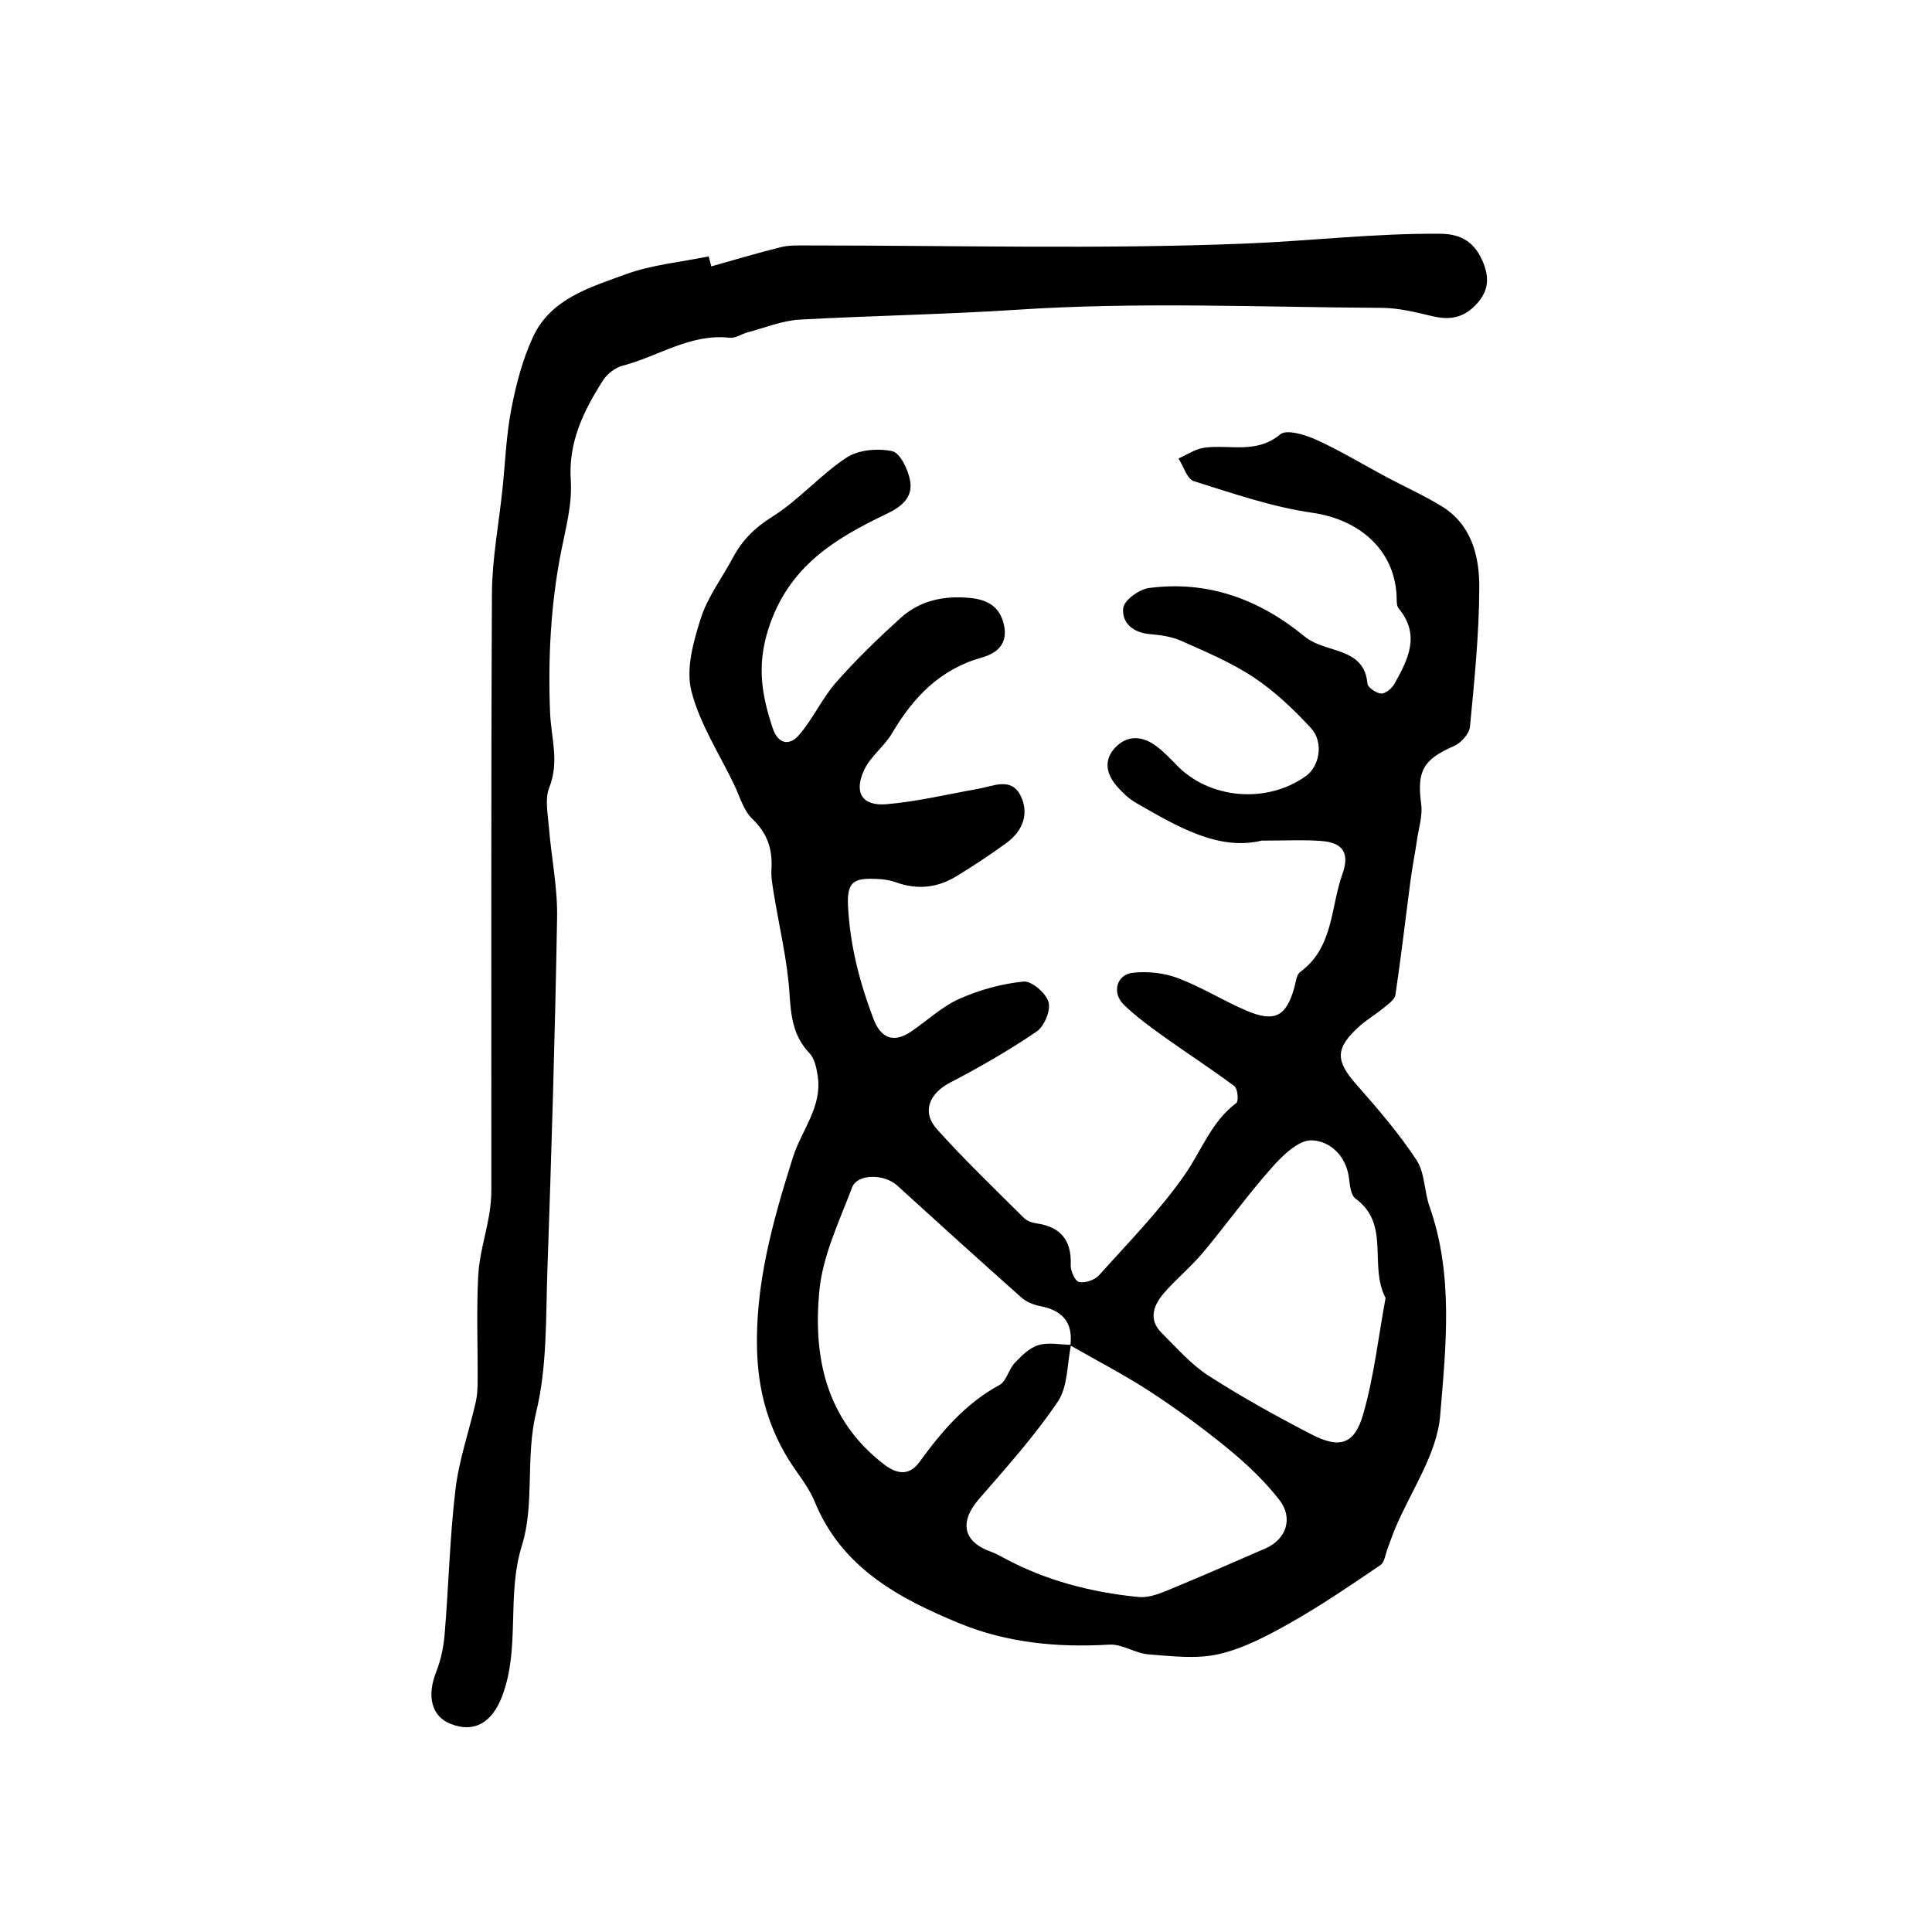
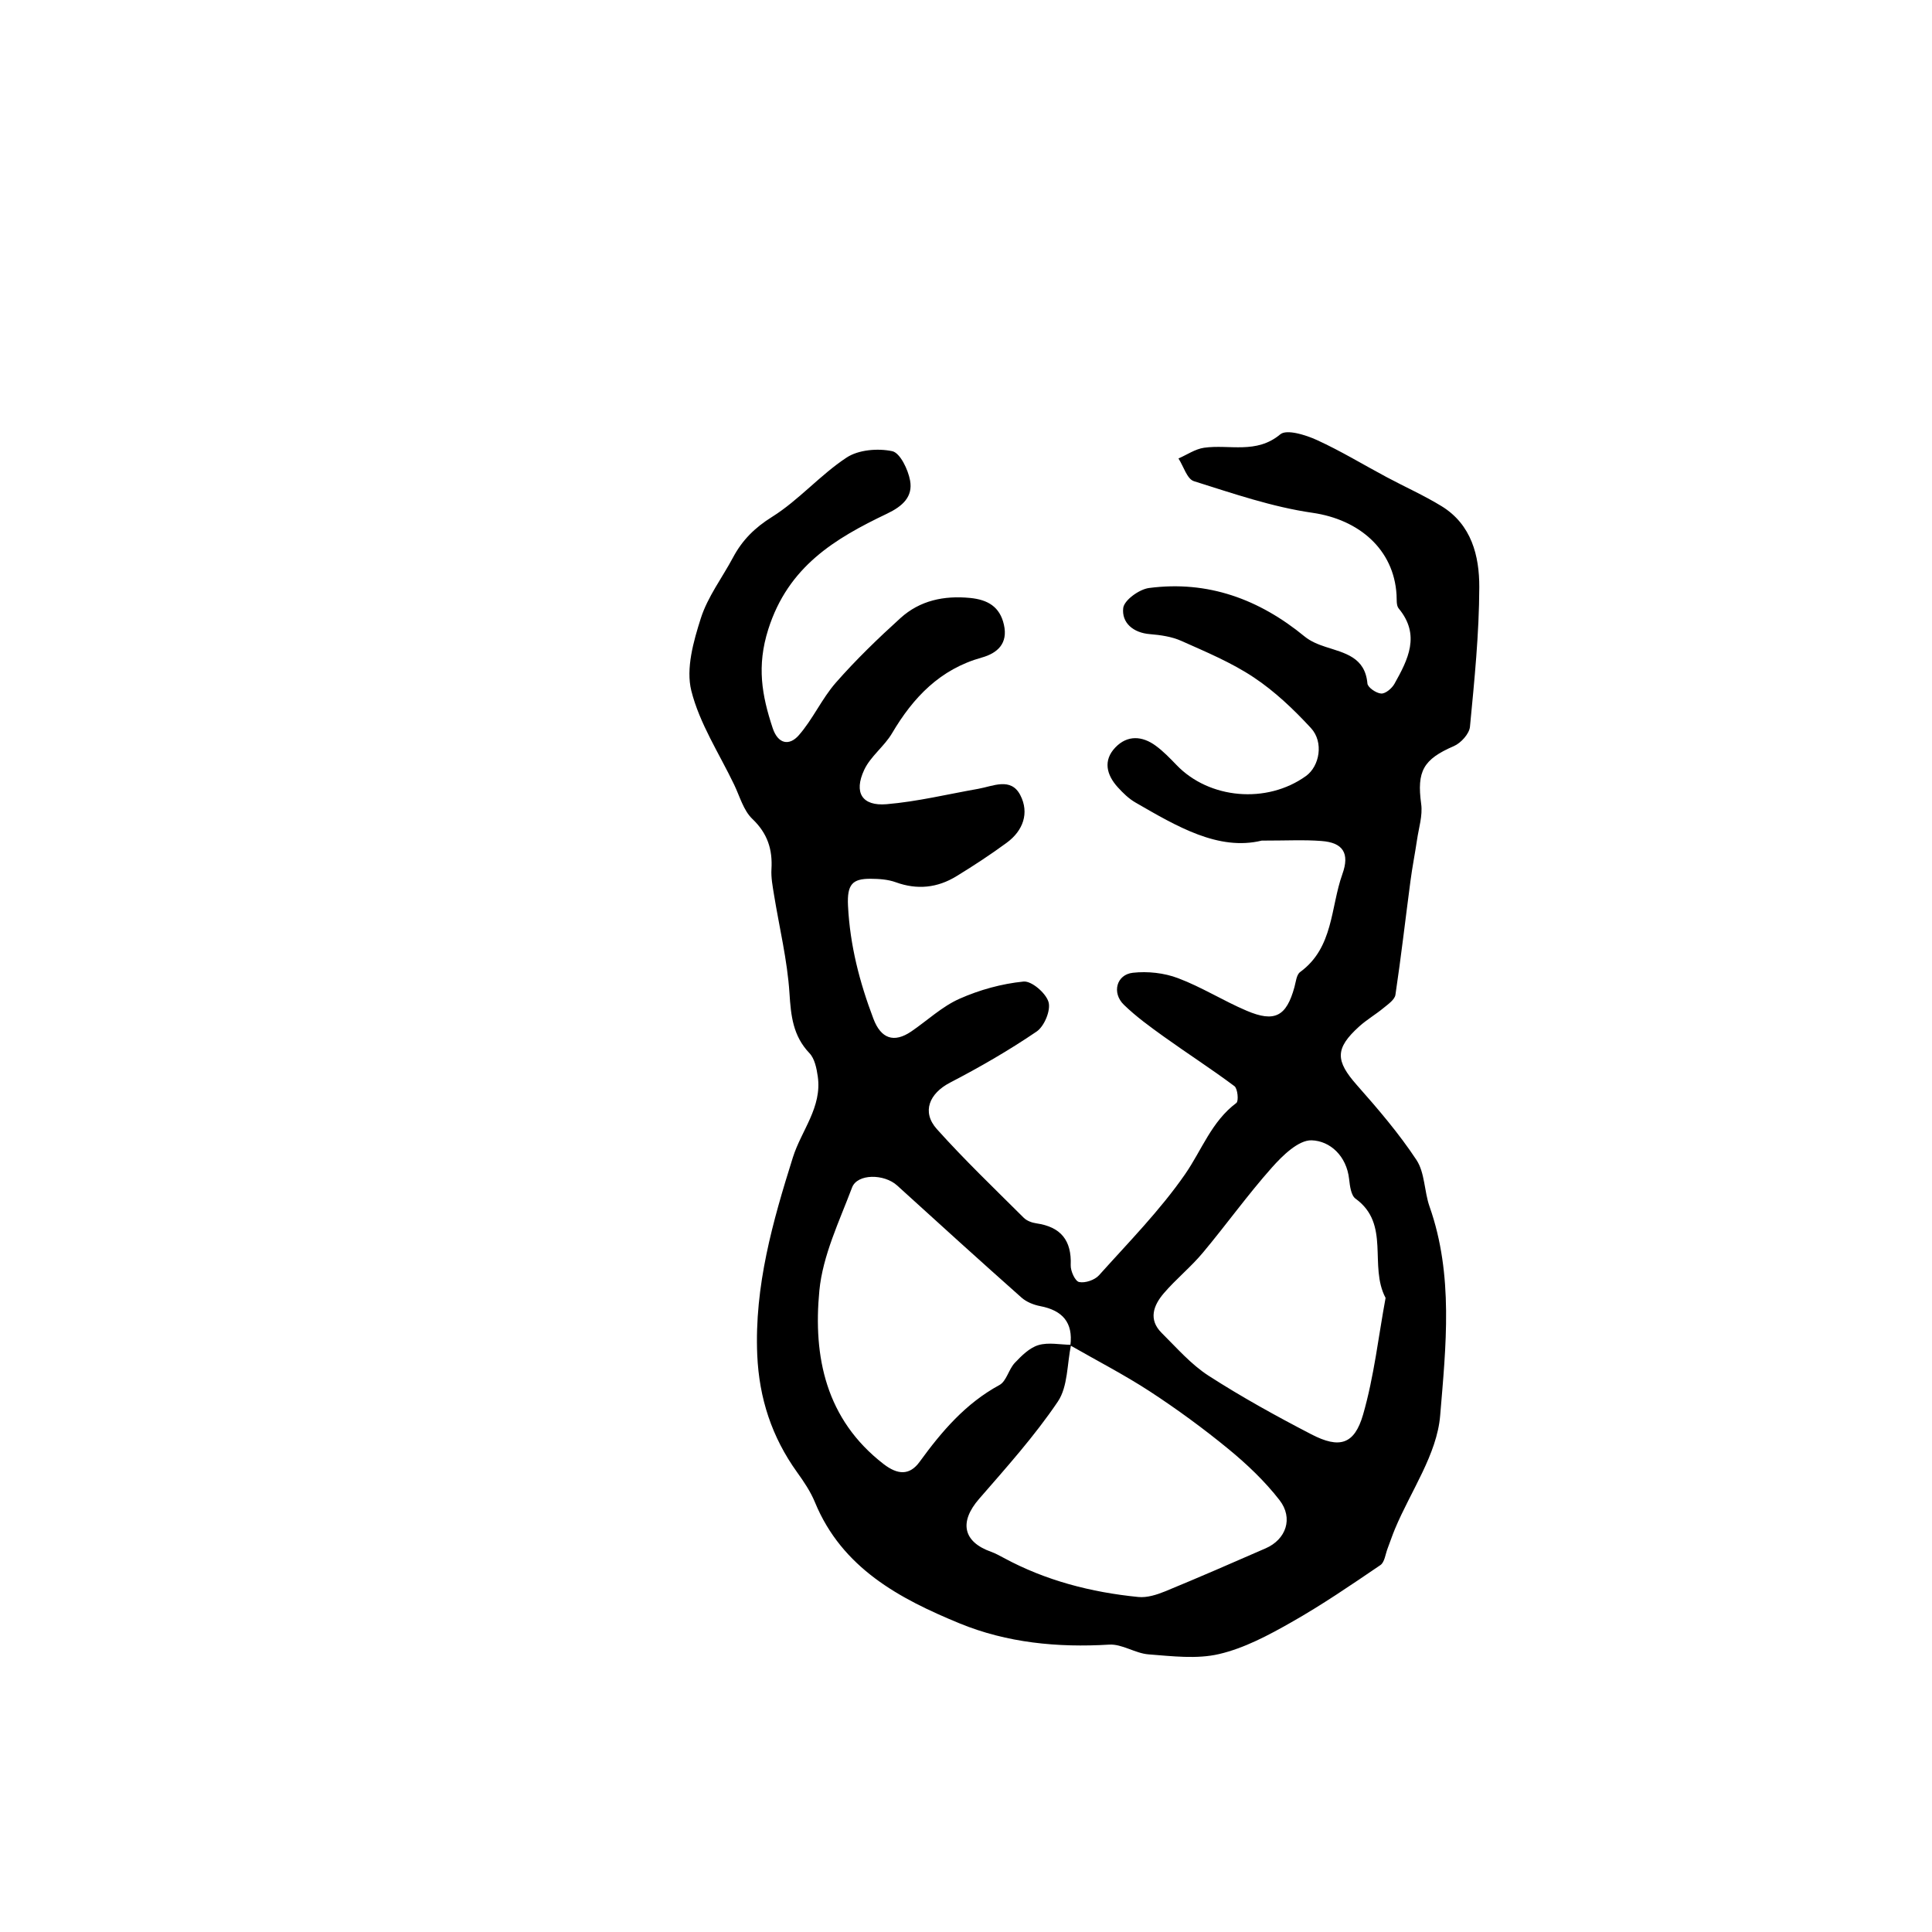
<svg xmlns="http://www.w3.org/2000/svg" version="1.1" id="zdic.net" x="0px" y="0px" viewBox="0 0 400 400" style="enable-background:new 0 0 400 400;" xml:space="preserve">
  <g>
    <path d="M261.22,174.04c-8.94,2.17-17.53-2.92-26.14-7.89c-1.37-0.79-2.58-1.97-3.66-3.16c-2.33-2.57-3.08-5.55-0.49-8.25   c2.49-2.59,5.56-2.4,8.37-0.33c1.55,1.14,2.92,2.56,4.27,3.96c6.77,7.08,18.71,8.12,26.81,2.3c2.83-2.03,3.73-7.02,1.04-9.93   c-3.57-3.87-7.49-7.6-11.85-10.5c-4.63-3.08-9.88-5.27-14.99-7.55c-1.99-0.89-4.31-1.22-6.51-1.4c-3.51-0.28-5.86-2.39-5.52-5.4   c0.18-1.62,3.31-3.89,5.34-4.15c12.19-1.6,22.82,2.32,32.23,10.05c1.21,0.99,2.79,1.64,4.3,2.13c3.99,1.3,8.21,2.12,8.69,7.59   c0.07,0.82,1.82,2.02,2.85,2.08c0.9,0.05,2.22-1.07,2.75-2.02c2.8-5.01,5.44-10.09,0.87-15.6c-0.52-0.63-0.38-1.87-0.44-2.83   c-0.56-9.41-7.77-15.58-17.4-16.97c-8.34-1.2-16.47-4.01-24.56-6.55c-1.42-0.45-2.14-3.08-3.19-4.7c1.77-0.77,3.47-1.96,5.31-2.22   c5.25-0.74,10.8,1.38,15.77-2.78c1.32-1.1,5.25,0.12,7.57,1.18c4.96,2.26,9.64,5.12,14.46,7.69c3.78,2.02,7.71,3.77,11.35,6   c6.22,3.81,7.84,10.31,7.82,16.78c-0.03,9.64-1.01,19.29-1.93,28.9c-0.14,1.46-1.87,3.37-3.33,4c-6.34,2.74-7.7,5.19-6.77,11.99   c0.33,2.39-0.5,4.95-0.86,7.42c-0.42,2.85-0.99,5.67-1.36,8.53c-1.04,7.85-1.94,15.72-3.11,23.55c-0.15,1.01-1.5,1.94-2.45,2.72   c-1.62,1.34-3.46,2.41-5.02,3.81c-5.09,4.59-4.97,7.12-0.5,12.18c4.37,4.94,8.7,10,12.32,15.48c1.75,2.65,1.6,6.49,2.71,9.65   c5.01,14.2,3.39,28.95,2.2,43.28c-0.66,8.02-6.09,15.64-9.35,23.45c-0.56,1.33-1.01,2.71-1.53,4.06c-0.46,1.19-0.62,2.86-1.5,3.45   c-6.05,4.11-12.1,8.25-18.46,11.85c-4.72,2.68-9.7,5.34-14.91,6.56c-4.63,1.09-9.75,0.44-14.62,0.07   c-2.76-0.21-5.49-2.18-8.15-2.02c-10.67,0.65-21.2-0.38-30.96-4.39c-12.45-5.12-24.35-11.45-29.96-25.07   c-0.91-2.22-2.3-4.28-3.71-6.24c-5.22-7.27-7.85-15.29-8.24-24.27c-0.61-14.23,3.21-27.66,7.38-40.91   c1.75-5.57,6.07-10.37,5.15-16.76c-0.24-1.67-0.64-3.68-1.72-4.81c-3.42-3.59-3.84-7.73-4.14-12.44c-0.44-6.83-2.1-13.57-3.2-20.36   c-0.28-1.74-0.63-3.53-0.53-5.27c0.25-4.13-0.81-7.44-3.96-10.44c-1.84-1.76-2.6-4.67-3.77-7.1c-3.09-6.44-7.16-12.64-8.86-19.43   c-1.15-4.59,0.44-10.22,1.97-15.01c1.42-4.45,4.43-8.39,6.67-12.59c1.91-3.58,4.47-6.14,8.07-8.39c5.53-3.46,9.96-8.68,15.43-12.28   c2.46-1.63,6.47-1.96,9.45-1.33c1.64,0.35,3.28,3.79,3.7,6.06c0.62,3.36-1.52,5.33-4.77,6.88c-10.81,5.16-20.46,10.93-24.59,23.95   c-2.42,7.63-1.32,13.67,0.9,20.4c1.12,3.41,3.48,3.74,5.41,1.54c2.92-3.32,4.77-7.58,7.69-10.91c4.15-4.73,8.71-9.14,13.38-13.37   c4.02-3.64,9-4.69,14.42-4.16c3.64,0.36,6.15,1.81,6.99,5.54c0.88,3.88-1.33,5.89-4.59,6.8c-8.62,2.41-14.18,8.23-18.57,15.67   c-1.6,2.72-4.46,4.78-5.77,7.59c-2.2,4.72-0.43,7.53,4.65,7.1c6.36-0.54,12.64-2.07,18.95-3.18c3.09-0.55,6.78-2.45,8.72,1.3   c1.91,3.69,0.59,7.37-2.81,9.86c-3.35,2.46-6.84,4.75-10.39,6.92c-3.94,2.42-8.12,2.88-12.58,1.26c-1.62-0.59-3.48-0.71-5.23-0.72   c-3.71-0.01-4.88,1.11-4.66,5.58c0.41,8.23,2.4,15.85,5.26,23.4c1.56,4.13,4.25,5.07,7.83,2.64c3.33-2.27,6.36-5.16,9.98-6.77   c4.16-1.85,8.75-3.12,13.27-3.57c1.67-0.17,4.65,2.4,5.18,4.25c0.49,1.72-0.88,5.02-2.47,6.1c-5.73,3.9-11.77,7.38-17.93,10.58   c-4.25,2.21-5.93,6.03-2.73,9.61c5.72,6.38,11.93,12.32,18,18.37c0.63,0.63,1.69,1.02,2.61,1.15c5.05,0.73,7.32,3.51,7.11,8.66   c-0.05,1.21,0.92,3.33,1.74,3.49c1.25,0.26,3.22-0.41,4.11-1.39c6.13-6.84,12.65-13.45,17.85-20.96   c3.44-4.98,5.46-10.89,10.6-14.73c0.5-0.37,0.27-2.97-0.4-3.47c-4.76-3.56-9.77-6.78-14.61-10.25c-2.87-2.06-5.77-4.16-8.29-6.61   c-2.53-2.46-1.53-6.25,1.87-6.62c3.06-0.34,6.48,0.03,9.35,1.12c4.89,1.84,9.38,4.69,14.2,6.74c5.84,2.49,8.24,1.15,9.9-4.89   c0.3-1.09,0.42-2.57,1.18-3.12c6.94-5.07,6.27-13.36,8.75-20.29c1.54-4.28,0.14-6.52-4.34-6.84   C270.06,173.84,266.48,174.04,261.22,174.04z M221.61,278.56c0.6-4.76-1.65-7.26-6.23-8.14c-1.37-0.26-2.86-0.86-3.88-1.76   c-8.64-7.67-17.21-15.44-25.76-23.22c-2.67-2.43-8.23-2.48-9.33,0.42c-2.64,7-6.07,14.07-6.77,21.35   c-1.32,13.71,1.34,26.66,13.29,35.9c2.91,2.25,5.39,2.41,7.47-0.46c4.58-6.3,9.51-12.09,16.53-15.9c1.45-0.79,1.9-3.24,3.17-4.58   c1.4-1.48,3.05-3.13,4.9-3.68c2.07-0.62,4.49-0.09,6.75-0.06c-0.84,3.97-0.64,8.65-2.74,11.76c-4.82,7.14-10.64,13.62-16.31,20.15   c-4.13,4.76-3.34,8.87,2.49,10.94c0.9,0.32,1.75,0.8,2.6,1.25c8.71,4.72,18.12,7.14,27.89,8.11c1.81,0.18,3.84-0.47,5.58-1.18   c6.97-2.87,13.88-5.88,20.79-8.9c4.21-1.84,5.77-6.23,2.85-9.99c-3.04-3.91-6.73-7.42-10.57-10.57   c-5.18-4.25-10.62-8.23-16.23-11.9C232.79,284.64,227.12,281.72,221.61,278.56z M286.87,268.72c-3.53-6.67,1.08-15.26-6.22-20.55   c-0.94-0.68-1.17-2.64-1.33-4.05c-0.52-4.78-3.93-7.91-7.76-8.03c-2.72-0.08-6.03,3.16-8.24,5.65   c-5.02,5.65-9.44,11.83-14.29,17.63c-2.48,2.97-5.55,5.44-8.07,8.38c-2.13,2.48-3.27,5.43-0.44,8.23c3.11,3.08,6.06,6.5,9.69,8.84   c6.86,4.42,14.04,8.38,21.29,12.14c5.8,3.01,8.91,2.15,10.71-4.08C284.49,284.97,285.4,276.65,286.87,268.72z" />
-     <path d="M147.27,55.15c4.81-1.35,9.6-2.79,14.45-3.99c1.69-0.42,3.53-0.34,5.3-0.34c30.29-0.02,60.61,0.82,90.84-0.39   c13.44-0.54,26.89-2.16,40.42-2.03c4.52,0.04,7.22,1.98,8.85,6.09c1.36,3.43,0.9,6.13-1.75,8.8c-2.63,2.65-5.45,2.97-8.87,2.16   c-3.41-0.81-6.91-1.69-10.38-1.71c-25.1-0.14-50.28-1.27-75.28,0.37c-15.1,0.99-30.19,1.24-45.27,2.06   c-3.64,0.2-7.21,1.7-10.81,2.64c-1.24,0.33-2.5,1.25-3.67,1.12c-8.16-0.92-14.8,3.86-22.18,5.78c-1.54,0.4-3.22,1.69-4.08,3.05   c-3.99,6.26-7.19,12.76-6.67,20.62c0.34,5.08-1.06,10-2.04,15.03c-2.12,10.81-2.69,22.11-2.24,33.15   c0.21,5.22,1.96,10.14-0.17,15.49c-0.94,2.37-0.3,5.44-0.08,8.17c0.5,6.24,1.81,12.48,1.7,18.71c-0.42,24.38-1.16,48.75-2.01,73.11   c-0.34,9.81-0.03,19.91-2.32,29.32c-2.26,9.31-0.29,19.06-2.94,27.57c-3.27,10.45-0.28,21.19-4.12,31.28   c-2.03,5.33-5.67,7.69-10.69,5.69c-3.95-1.57-4.92-5.77-2.95-10.76c0.99-2.49,1.54-5.24,1.76-7.91c0.82-9.95,1.05-19.96,2.23-29.86   c0.73-6.11,2.81-12.04,4.2-18.08c0.32-1.4,0.38-2.88,0.39-4.33c0.04-7.29-0.26-14.59,0.12-21.86c0.22-4.21,1.54-8.36,2.26-12.55   c0.3-1.74,0.46-3.52,0.46-5.28c0.02-41.14-0.09-82.28,0.12-123.41c0.04-7.17,1.42-14.34,2.17-21.5c0.59-5.58,0.78-11.22,1.85-16.71   c0.99-5.12,2.34-10.32,4.54-15.01c3.68-7.82,11.77-10.15,19.04-12.82c5.48-2.01,11.49-2.55,17.27-3.74   C146.91,53.75,147.09,54.45,147.27,55.15z" />
  </g>
</svg>